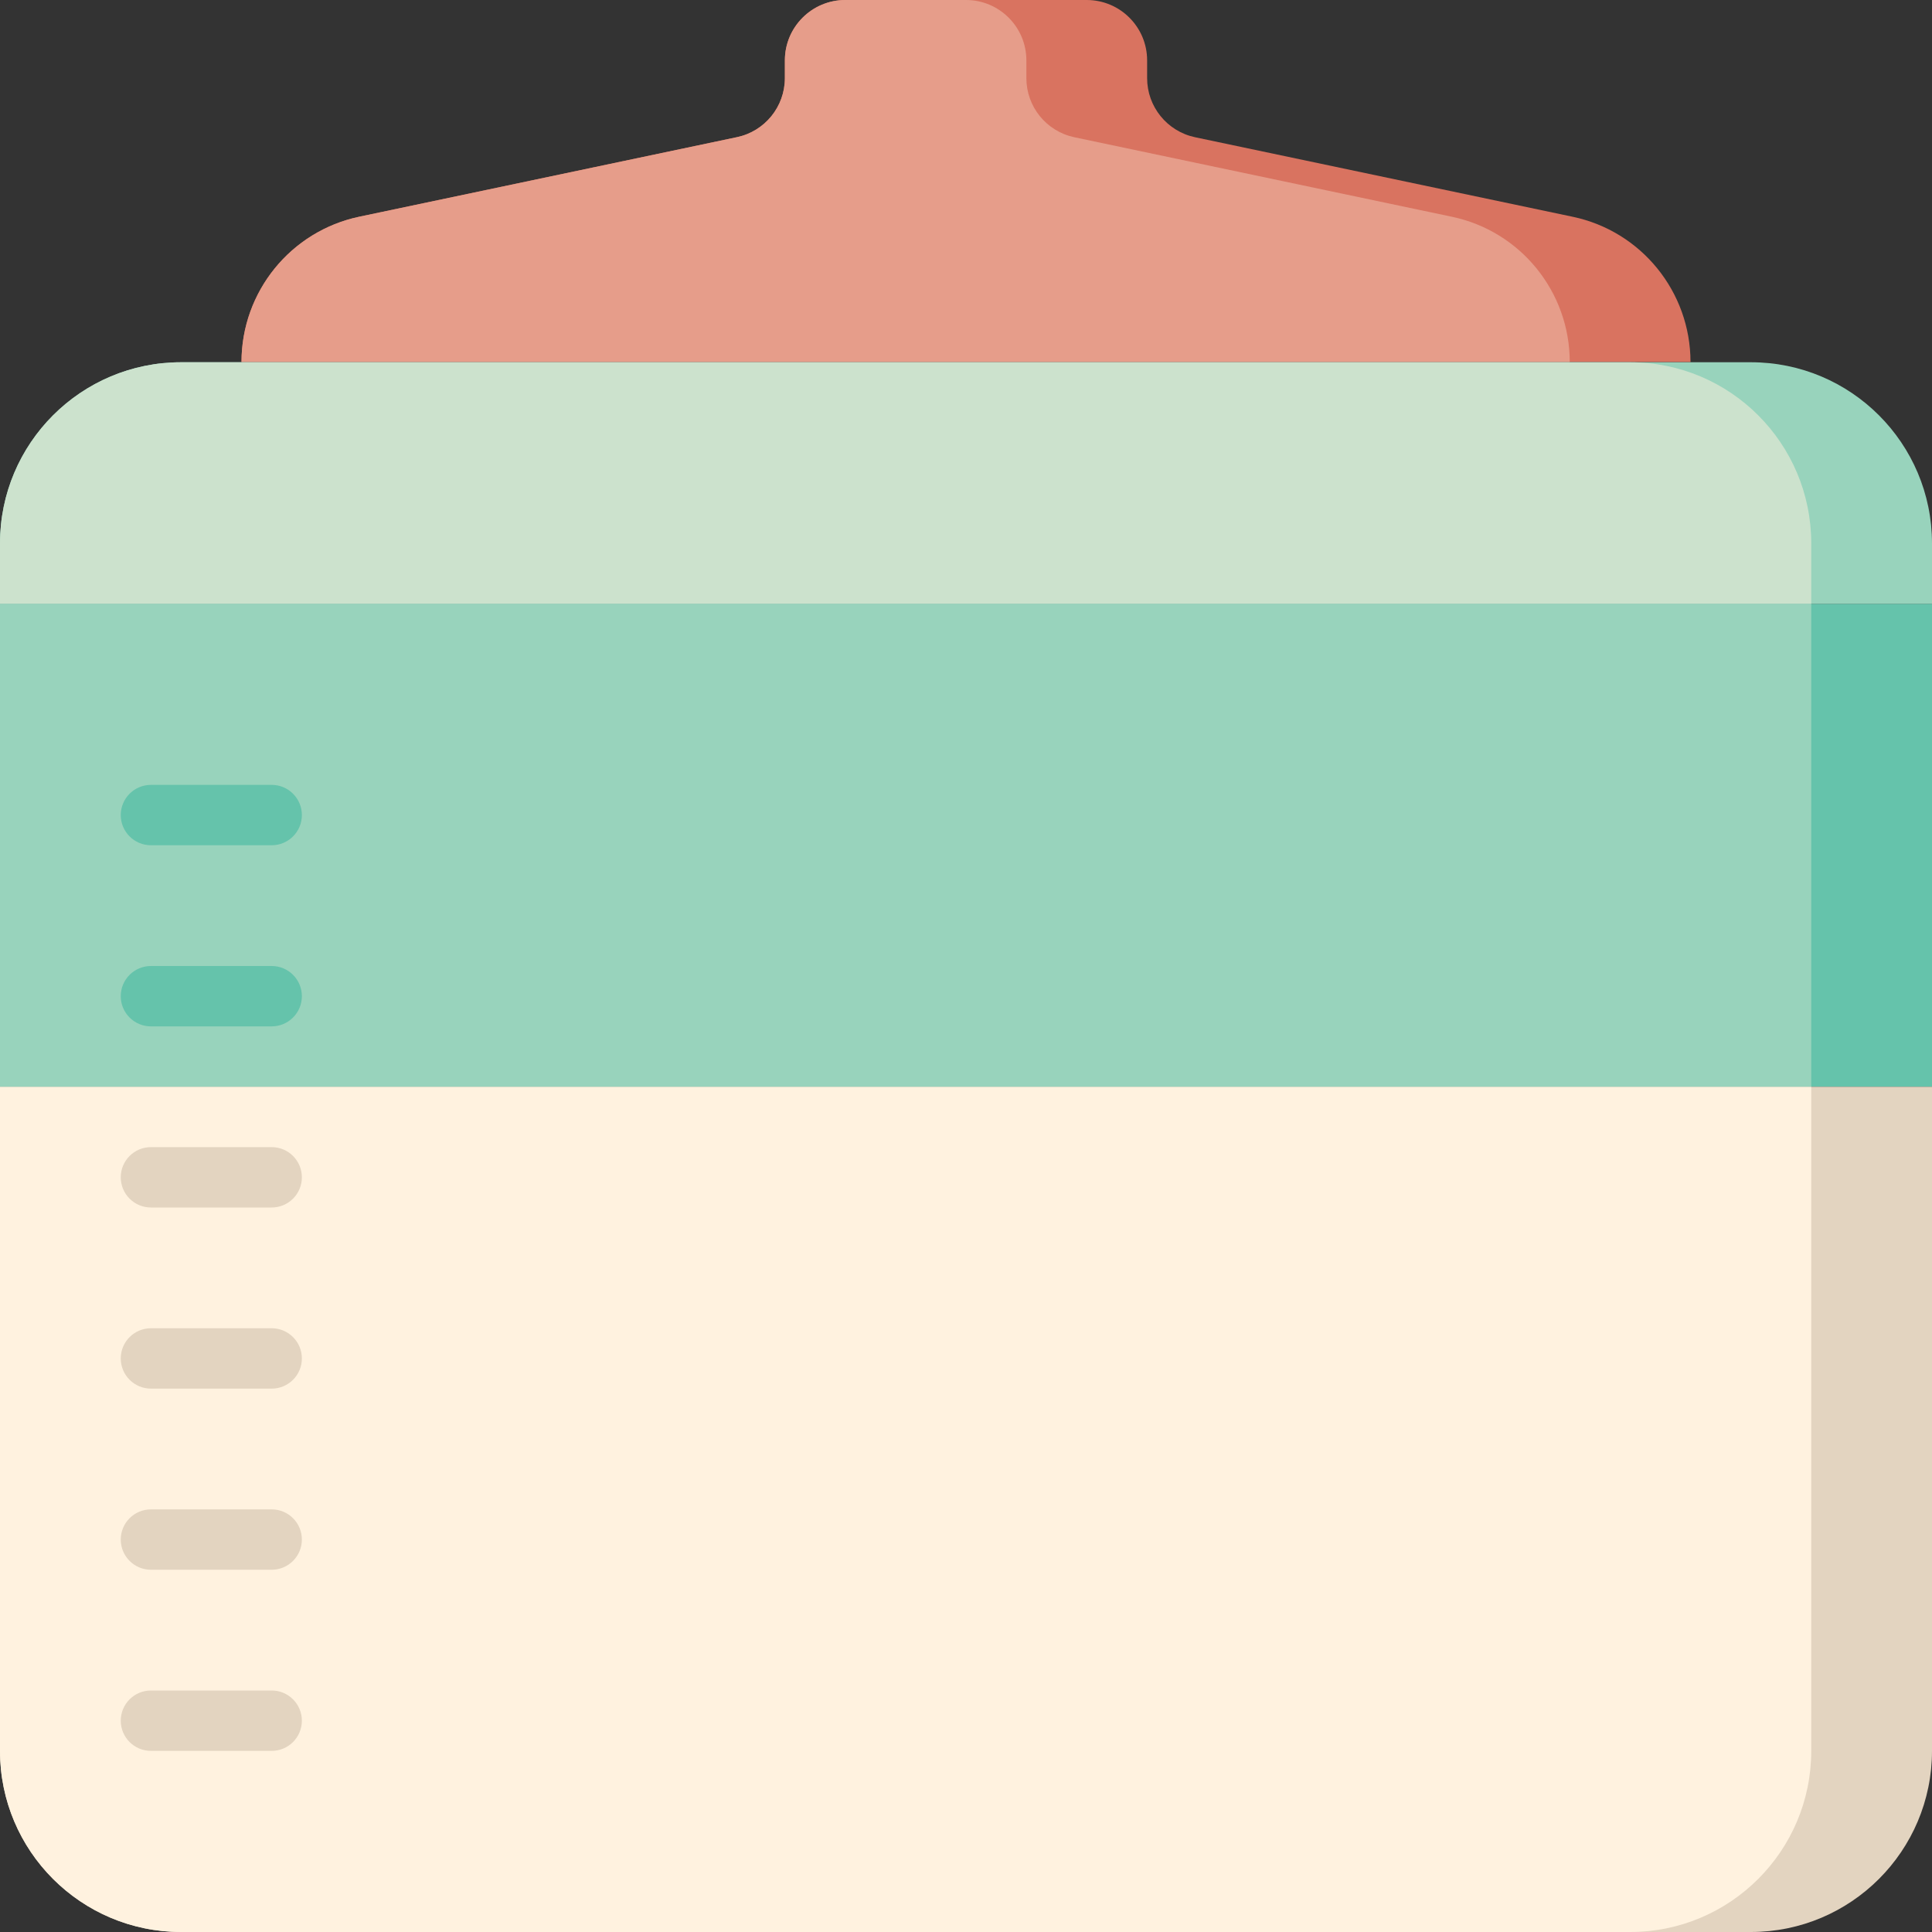
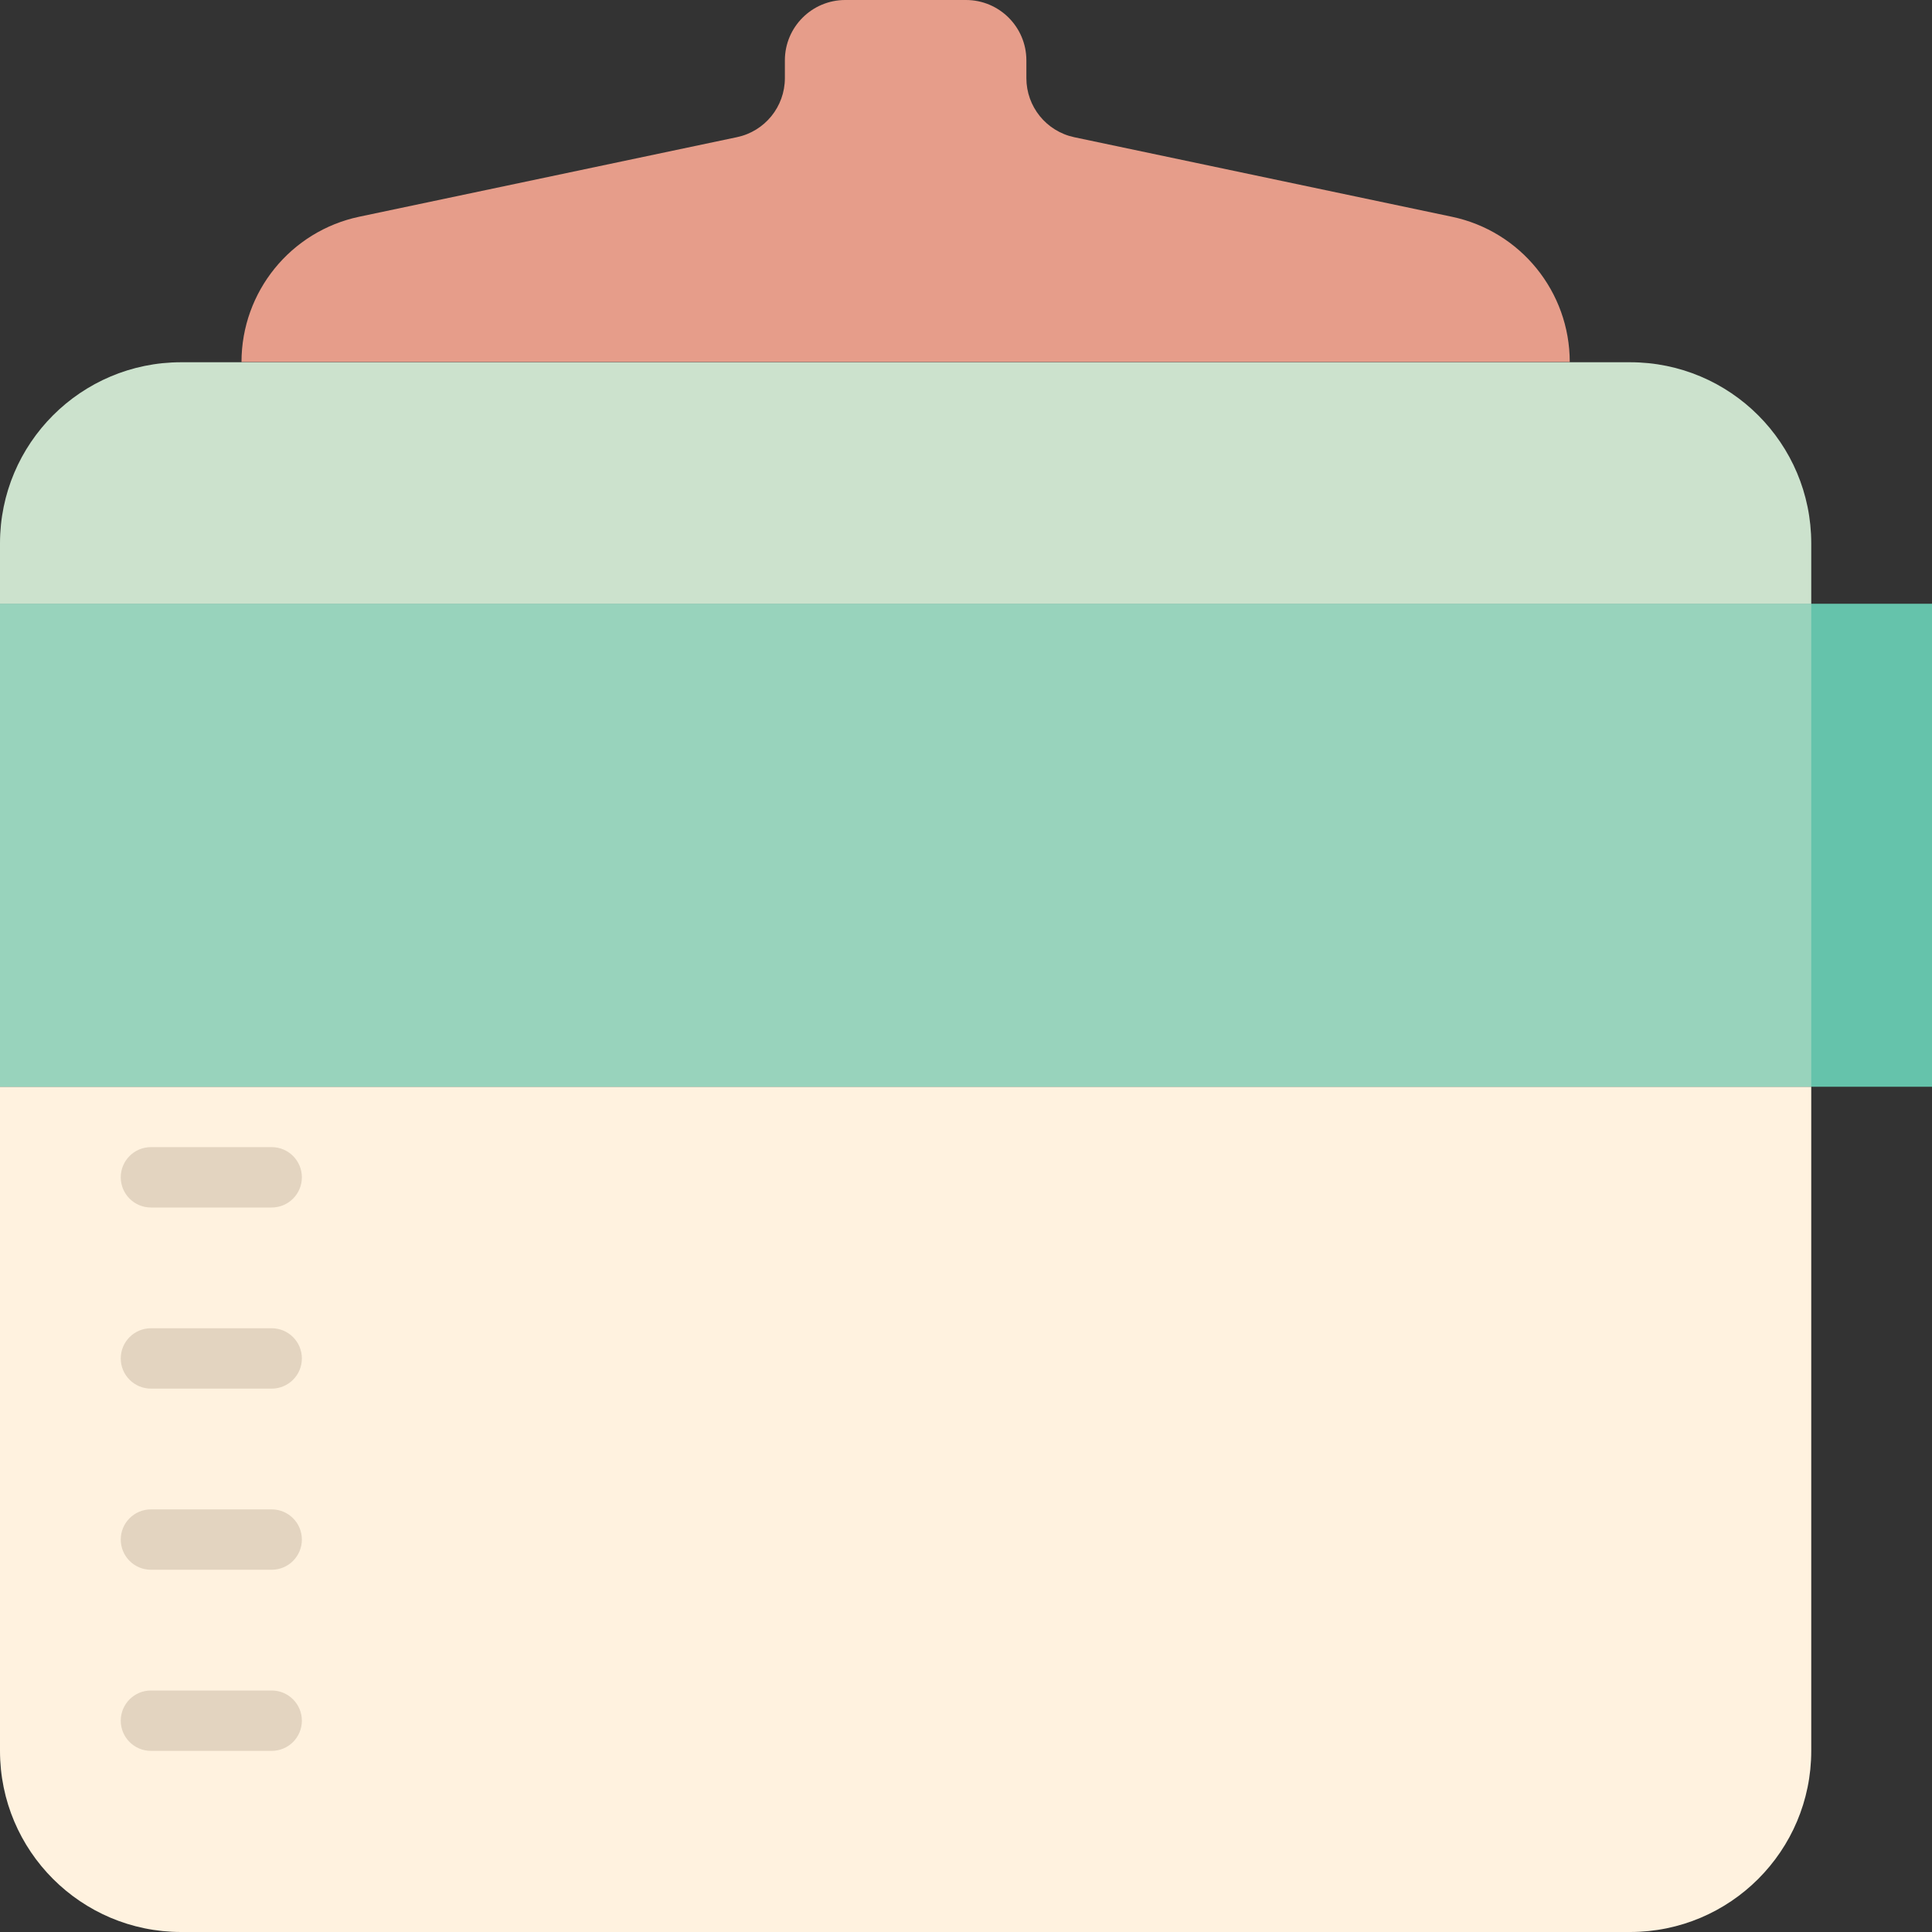
<svg xmlns="http://www.w3.org/2000/svg" version="1.1" id="Uploaded to svgrepo.com" width="800px" height="800px" viewBox="0 0 32 32" xml:space="preserve">
  <rect x="0" y="0" width="32" height="32" fill="#333333" stroke="none" />
  <style type="text/css">
	.cubies_tweeentwintig{fill:#D97360;}
	.cubies_drieentwintig{fill:#E69D8A;}
	.cubies_zesentwintig{fill:#65C3AB;}
	.cubies_zevenentwintig{fill:#98D3BC;}
	.cubies_achtentwintig{fill:#CCE2CD;}
	.cubies_elf{fill:#E3D4C0;}
	.cubies_twaalf{fill:#FFF2DF;}
	.st0{fill:#2EB39A;}
	.st1{fill:#A4C83F;}
	.st2{fill:#BCD269;}
	.st3{fill:#E8E8B5;}
	.st4{fill:#D1DE8B;}
	.st5{fill:#F2C99E;}
	.st6{fill:#C9483A;}
	.st7{fill:#F9E0BD;}
	.st8{fill:#4C4842;}
	.st9{fill:#67625D;}
	.st10{fill:#837F79;}
	.st11{fill:#C9C6C0;}
	.st12{fill:#EDEAE5;}
	.st13{fill:#EC9B5A;}
	.st14{fill:#EDB57E;}
	.st15{fill:#AB9784;}
	.st16{fill:#C6B5A2;}
	.st17{fill:#F2C7B5;}
	.st18{fill:#8E7866;}
	.st19{fill:#725A48;}
</style>
  <g>
    <rect x="0" y="10" class="cubies_zesentwintig" width="32" height="8" />
-     <path class="cubies_elf" d="M0,18h32v11c0,1.657-1.343,3-3,3H3c-1.657,0-3-1.343-3-3L0,18z" />
    <path class="cubies_twaalf" d="M0,18h30v11c0,1.657-1.343,3-3,3H3c-1.657,0-3-1.343-3-3L0,18z" />
    <rect x="0" y="10" class="cubies_zevenentwintig" width="30" height="8" />
-     <path class="cubies_tweeentwintig" d="M4,5.996c0-1.163,0.815-2.168,1.953-2.407l6.253-1.317C12.669,2.175,13,1.766,13,1.294V1   c0-0.552,0.448-1,1-1l4,0c0.552,0,1,0.448,1,1v0.294c0,0.473,0.331,0.881,0.794,0.979l6.253,1.317C27.185,3.828,28,4.833,28,5.996   H4z" />
    <path class="cubies_drieentwintig" d="M4,5.996c0-1.163,0.815-2.168,1.953-2.407l6.253-1.317C12.669,2.175,13,1.766,13,1.294V1   c0-0.552,0.448-1,1-1l2,0c0.552,0,1,0.448,1,1v0.294c0,0.473,0.331,0.881,0.794,0.979l6.253,1.317C25.185,3.828,26,4.833,26,5.996   H4z" />
-     <path class="cubies_zevenentwintig" d="M3,6h26c1.657,0,3,1.343,3,3v1H0l0-1C0,7.343,1.343,6,3,6z" />
    <path class="cubies_achtentwintig" d="M3,6h24c1.657,0,3,1.343,3,3v1H0l0-1C0,7.343,1.343,6,3,6z" />
    <path class="cubies_elf" d="M4.5,26h-2C2.224,26,2,25.776,2,25.5S2.224,25,2.5,25h2C4.776,25,5,25.224,5,25.5S4.776,26,4.5,26z    M5,28.5C5,28.224,4.776,28,4.5,28h-2C2.224,28,2,28.224,2,28.5S2.224,29,2.5,29h2C4.776,29,5,28.776,5,28.5z M5,22.5   C5,22.224,4.776,22,4.5,22h-2C2.224,22,2,22.224,2,22.5S2.224,23,2.5,23h2C4.776,23,5,22.776,5,22.5z M5,19.5   C5,19.224,4.776,19,4.5,19h-2C2.224,19,2,19.224,2,19.5S2.224,20,2.5,20h2C4.776,20,5,19.776,5,19.5z" />
-     <path class="cubies_zesentwintig" d="M4.5,17h-2C2.224,17,2,16.776,2,16.5S2.224,16,2.5,16h2C4.776,16,5,16.224,5,16.5   S4.776,17,4.5,17z M5,13.5C5,13.224,4.776,13,4.5,13h-2C2.224,13,2,13.224,2,13.5S2.224,14,2.5,14h2C4.776,14,5,13.776,5,13.5z" />
  </g>
</svg>